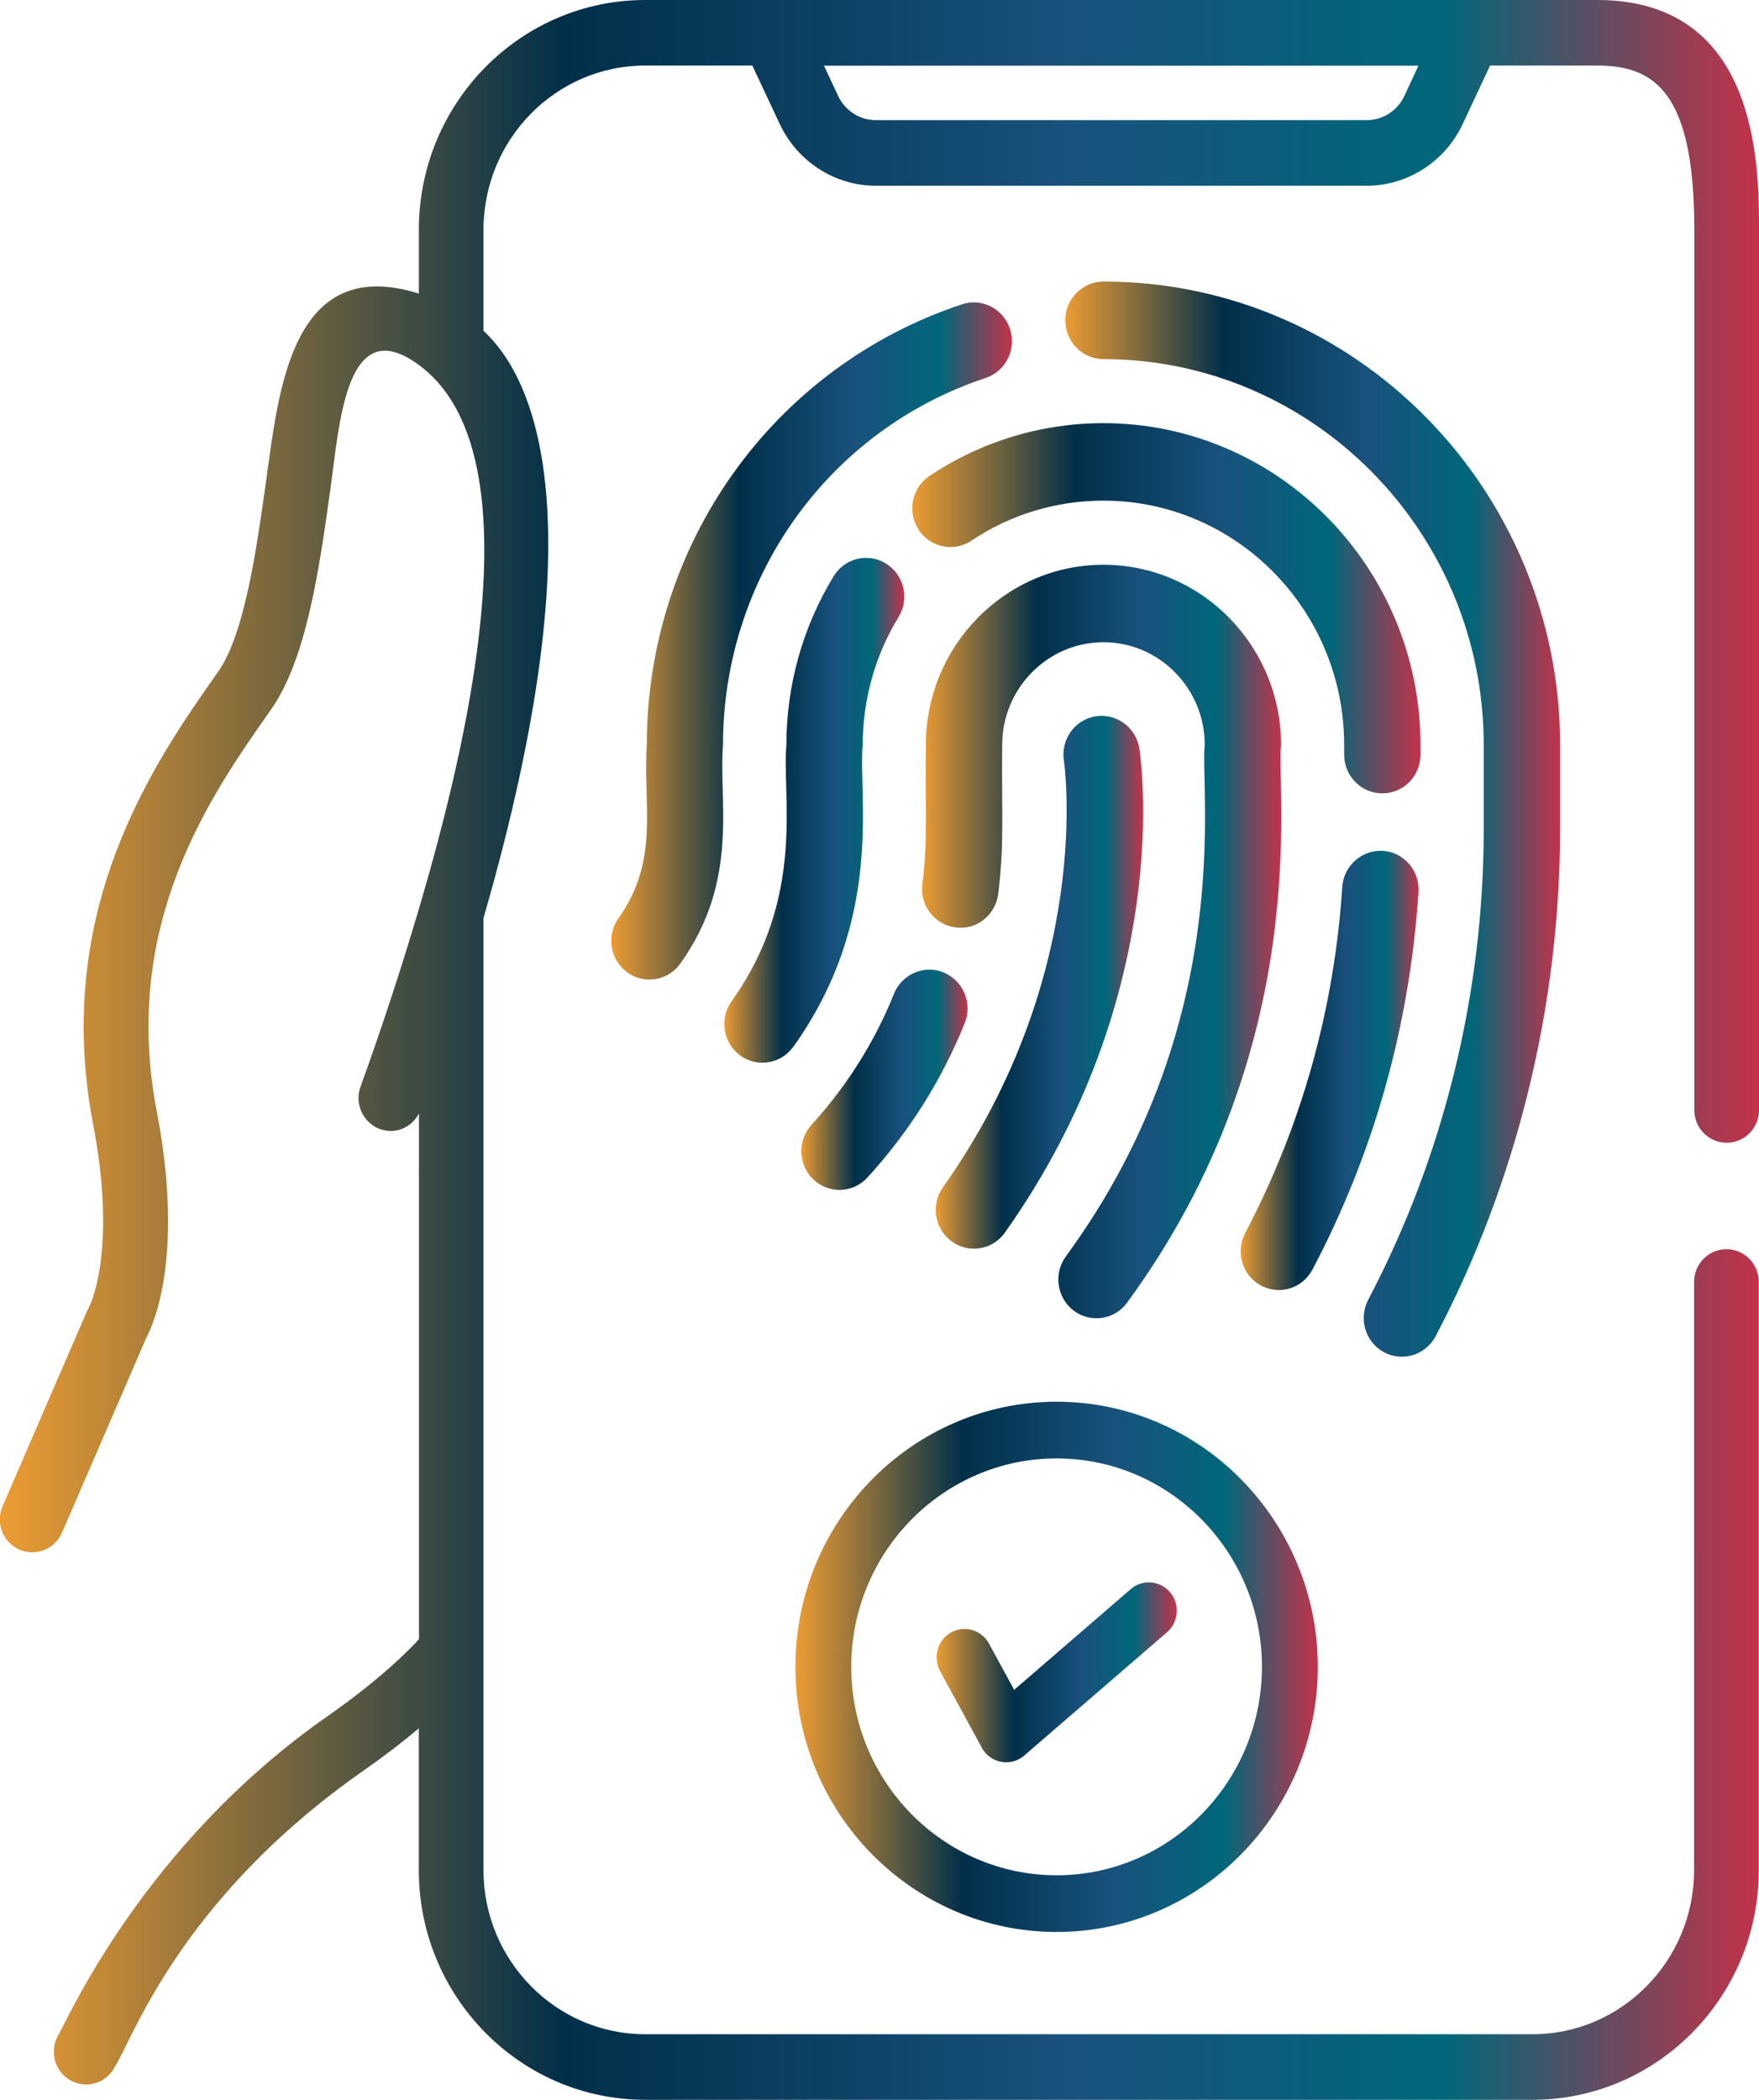
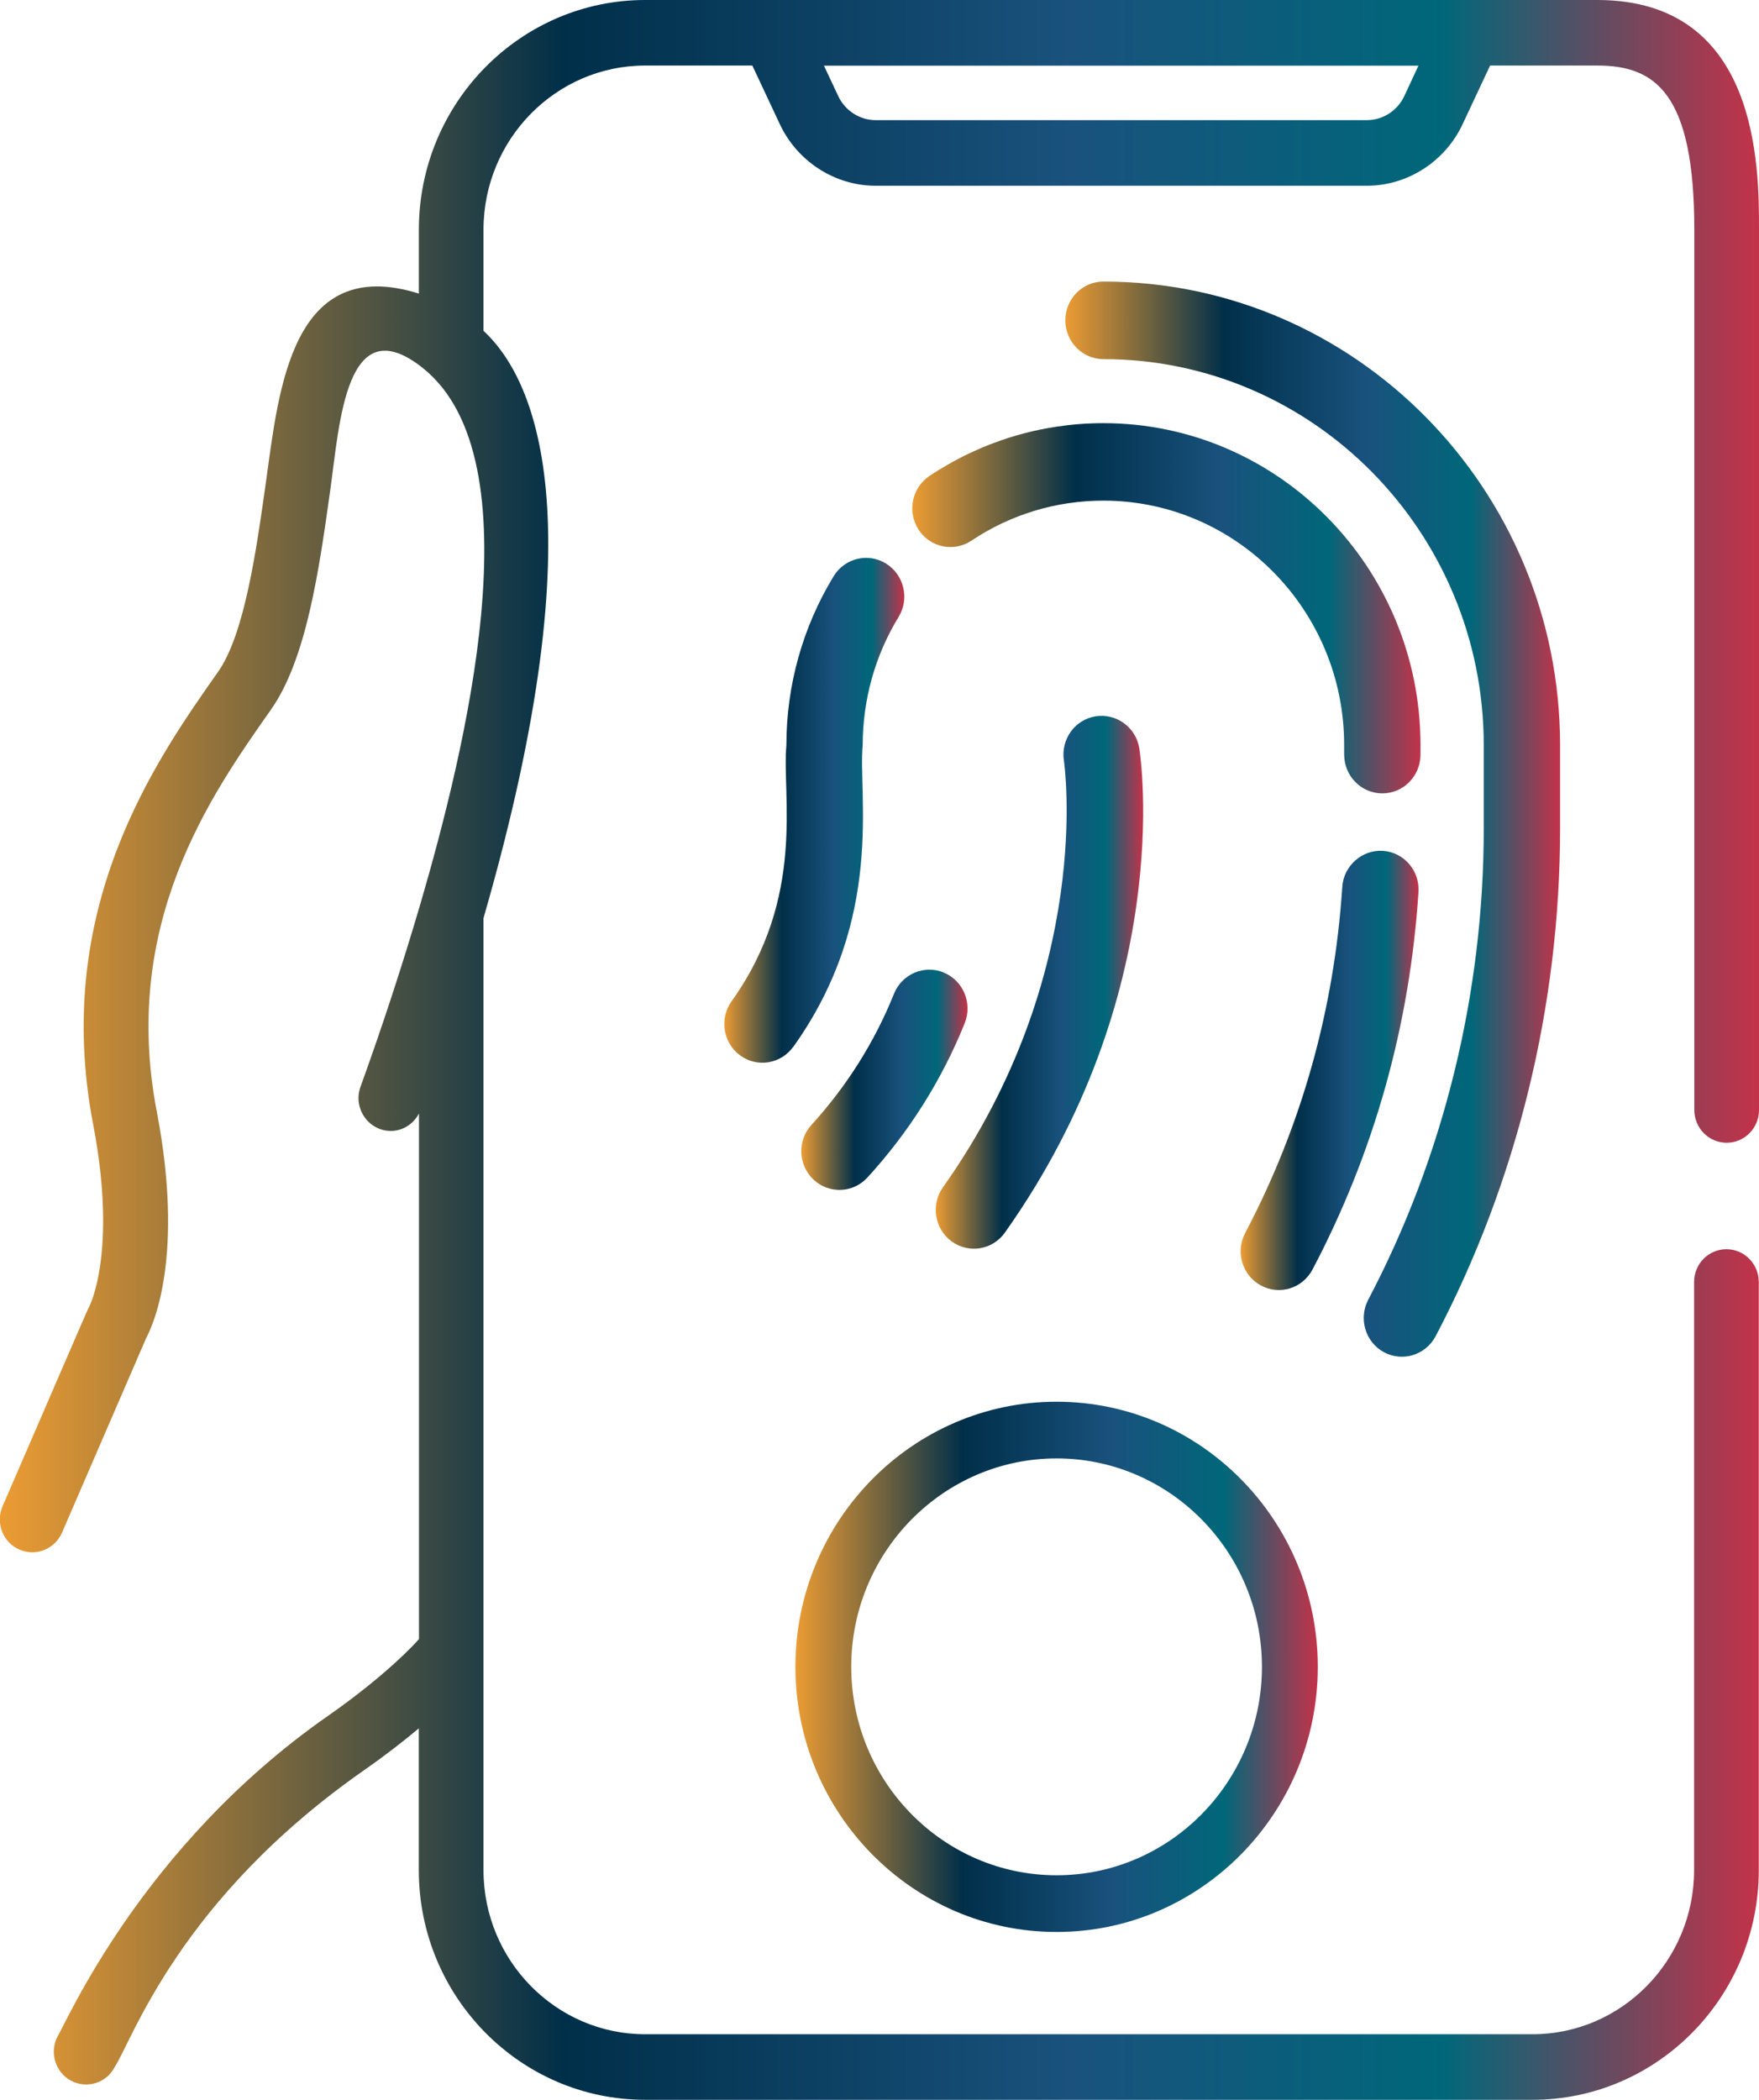
<svg xmlns="http://www.w3.org/2000/svg" width="31" height="37" viewBox="0 0 31 37" fill="none">
  <g clip-path="url(#clip0_82_117)">
    <path d="M0.341 27.302C0.628 27.431 0.964 27.298 1.093 27.005L2.575 23.579C2.714 23.318 3.246 22.113 2.765 19.596C2.122 16.273 3.717 14.008 4.771 12.51C5.403 11.617 5.625 10.03 5.821 8.631C5.986 7.456 6.095 5.405 7.45 6.483C9.476 8.097 8.187 13.255 7.408 15.93C7.09 17.008 6.747 18.061 6.353 19.15C6.217 19.529 6.496 19.927 6.888 19.927C7.094 19.927 7.284 19.809 7.384 19.619V28.881C7.33 28.942 6.827 29.502 5.785 30.23C2.487 32.528 1.157 35.668 1.015 35.88C0.868 36.162 0.973 36.512 1.251 36.661C1.527 36.81 1.874 36.705 2.021 36.421C2.331 35.953 3.15 33.468 6.427 31.183C6.81 30.915 7.123 30.67 7.381 30.453V32.952C7.381 35.183 9.169 36.998 11.368 36.998H27.009C29.208 36.998 30.996 35.183 30.996 32.952V22.59C30.996 22.271 30.742 22.011 30.426 22.011C30.11 22.011 29.856 22.269 29.856 22.59V32.952C29.856 34.545 28.578 35.843 27.008 35.843H11.37C9.799 35.843 8.521 34.545 8.521 32.952V16.177C10.582 9.048 9.39 6.63 8.521 5.829V4.047C8.521 2.453 9.799 1.155 11.37 1.155H13.259L13.744 2.189C14.053 2.847 14.716 3.273 15.433 3.273H24.088C24.805 3.273 25.468 2.847 25.776 2.189L26.261 1.155H28.151C29.177 1.155 29.86 1.647 29.86 4.047V19.557C29.86 19.876 30.114 20.135 30.43 20.135C30.746 20.135 31 19.877 31 19.557V4.047C31 2.939 31 0 28.151 0H11.37C9.171 0 7.382 1.815 7.382 4.047V5.173C5.136 4.469 4.913 6.872 4.69 8.471C4.521 9.676 4.312 11.174 3.842 11.839C2.745 13.398 0.908 16.008 1.643 19.819C2.073 22.072 1.574 23.019 1.574 23.019C1.54 23.076 1.391 23.436 0.045 26.541C-0.082 26.834 0.051 27.175 0.338 27.302H0.341ZM24.999 1.155L24.749 1.693C24.629 1.951 24.369 2.117 24.088 2.117H15.433C15.153 2.117 14.894 1.951 14.774 1.695L14.521 1.157H24.999V1.155Z" fill="url(#paint0_linear_82_117)" />
    <path d="M24.389 23.825C24.718 24.003 25.125 23.876 25.301 23.544C26.735 20.817 27.494 17.725 27.494 14.6V13.128C27.494 8.624 23.885 4.961 19.447 4.961C19.075 4.961 18.775 5.267 18.775 5.644C18.775 6.022 19.077 6.328 19.447 6.328C23.142 6.328 26.149 9.379 26.149 13.129V14.602C26.149 17.502 25.444 20.373 24.113 22.901C23.939 23.233 24.062 23.648 24.389 23.825Z" fill="url(#paint1_linear_82_117)" />
-     <path d="M16.954 5.362C13.632 6.462 11.399 9.584 11.399 13.127C11.328 14.193 11.631 15.155 10.901 16.177C10.683 16.483 10.75 16.909 11.05 17.13C11.351 17.351 11.771 17.283 11.989 16.979C13.042 15.505 12.66 14.117 12.742 13.127C12.742 10.175 14.601 7.577 17.37 6.66C17.724 6.543 17.917 6.157 17.8 5.799C17.684 5.44 17.305 5.244 16.953 5.362H16.954Z" fill="url(#paint2_linear_82_117)" />
    <path d="M24.371 14.992C24.01 14.967 23.679 15.252 23.656 15.628C23.514 17.786 22.939 19.837 21.944 21.726C21.769 22.057 21.893 22.472 22.22 22.649C22.548 22.828 22.955 22.701 23.131 22.369C24.217 20.309 24.845 18.07 24.999 15.718C25.023 15.342 24.743 15.016 24.373 14.992H24.371Z" fill="url(#paint3_linear_82_117)" />
    <path d="M24.362 13.979C24.734 13.979 25.034 13.673 25.034 13.295V13.127C25.034 10 22.526 7.456 19.445 7.456C18.352 7.456 17.292 7.778 16.381 8.386C16.07 8.594 15.985 9.016 16.188 9.332C16.392 9.647 16.809 9.733 17.119 9.527C17.811 9.064 18.616 8.821 19.445 8.821C21.786 8.821 23.689 10.752 23.689 13.127V13.295C23.689 13.673 23.99 13.979 24.36 13.979H24.362Z" fill="url(#paint4_linear_82_117)" />
    <path d="M13.982 18.444C15.602 16.175 15.117 13.999 15.204 13.129C15.204 12.33 15.422 11.548 15.836 10.872C16.032 10.551 15.934 10.131 15.618 9.932C15.3 9.733 14.888 9.833 14.692 10.153C14.147 11.047 13.859 12.077 13.859 13.129C13.777 14.025 14.211 15.798 12.893 17.642C12.675 17.948 12.742 18.374 13.042 18.595C13.345 18.818 13.764 18.746 13.98 18.444H13.982Z" fill="url(#paint5_linear_82_117)" />
-     <path d="M19.863 22.953C23.191 18.413 22.481 13.885 22.577 13.127C22.577 11.375 21.172 9.951 19.447 9.951C17.722 9.951 16.317 11.377 16.317 13.127C16.304 14.37 16.352 14.821 16.255 15.578C16.208 15.952 16.47 16.293 16.838 16.341C17.209 16.393 17.543 16.126 17.592 15.75C17.701 14.878 17.65 14.358 17.662 13.127C17.662 12.129 18.463 11.316 19.447 11.316C20.431 11.316 21.232 12.129 21.232 13.127C21.139 13.877 21.818 17.998 18.785 22.137C18.563 22.439 18.625 22.866 18.922 23.093C19.222 23.318 19.643 23.255 19.863 22.953Z" fill="url(#paint6_linear_82_117)" />
    <path d="M16.633 17.136C16.292 16.994 15.898 17.159 15.756 17.509C15.415 18.359 14.924 19.137 14.302 19.819C14.049 20.095 14.064 20.526 14.336 20.784C14.608 21.04 15.035 21.024 15.288 20.747C16.021 19.946 16.599 19.03 17.002 18.027C17.141 17.679 16.978 17.279 16.633 17.137V17.136Z" fill="url(#paint7_linear_82_117)" />
    <path d="M17.71 21.718C20.711 17.487 20.106 13.362 20.079 13.188C20.021 12.816 19.674 12.564 19.309 12.621C18.942 12.68 18.692 13.03 18.75 13.402C18.755 13.439 19.298 17.141 16.618 20.92C16.401 21.226 16.47 21.654 16.771 21.873C17.07 22.092 17.492 22.026 17.71 21.718Z" fill="url(#paint8_linear_82_117)" />
    <path d="M18.621 34.041C21.159 34.041 23.224 31.945 23.224 29.369C23.224 26.793 21.159 24.698 18.621 24.698C16.083 24.698 14.018 26.793 14.018 29.369C14.018 31.945 16.083 34.041 18.621 34.041ZM18.621 25.697C20.616 25.697 22.24 27.344 22.24 29.369C22.24 31.394 20.616 33.042 18.621 33.042C16.626 33.042 15.002 31.394 15.002 29.369C15.002 27.344 16.626 25.697 18.621 25.697Z" fill="url(#paint9_linear_82_117)" />
-     <path d="M17.301 30.794C17.454 31.072 17.815 31.136 18.051 30.932L20.566 28.761C20.773 28.582 20.798 28.267 20.622 28.057C20.446 27.847 20.135 27.821 19.928 28L17.873 29.775L17.43 28.96C17.297 28.719 17 28.63 16.76 28.765C16.522 28.898 16.437 29.203 16.568 29.445L17.303 30.794H17.301Z" fill="url(#paint10_linear_82_117)" />
  </g>
  <defs>
    <linearGradient id="paint0_linear_82_117" x1="1.18787e-05" y1="18.501" x2="31" y2="18.501" gradientUnits="userSpaceOnUse">
      <stop stop-color="#EC9C33" />
      <stop offset="0.32" stop-color="#002F49" />
      <stop offset="0.61" stop-color="#19527D" />
      <stop offset="0.82" stop-color="#00677A" />
      <stop offset="1" stop-color="#C33249" />
    </linearGradient>
    <linearGradient id="paint1_linear_82_117" x1="18.774" y1="14.434" x2="27.494" y2="14.434" gradientUnits="userSpaceOnUse">
      <stop stop-color="#EC9C33" />
      <stop offset="0.32" stop-color="#002F49" />
      <stop offset="0.61" stop-color="#19527D" />
      <stop offset="0.82" stop-color="#00677A" />
      <stop offset="1" stop-color="#C33249" />
    </linearGradient>
    <linearGradient id="paint2_linear_82_117" x1="10.774" y1="11.294" x2="17.837" y2="11.294" gradientUnits="userSpaceOnUse">
      <stop stop-color="#EC9C33" />
      <stop offset="0.32" stop-color="#002F49" />
      <stop offset="0.61" stop-color="#19527D" />
      <stop offset="0.82" stop-color="#00677A" />
      <stop offset="1" stop-color="#C33249" />
    </linearGradient>
    <linearGradient id="paint3_linear_82_117" x1="21.866" y1="18.86" x2="25.001" y2="18.86" gradientUnits="userSpaceOnUse">
      <stop stop-color="#EC9C33" />
      <stop offset="0.32" stop-color="#002F49" />
      <stop offset="0.61" stop-color="#19527D" />
      <stop offset="0.82" stop-color="#00677A" />
      <stop offset="1" stop-color="#C33249" />
    </linearGradient>
    <linearGradient id="paint4_linear_82_117" x1="16.079" y1="10.717" x2="25.036" y2="10.717" gradientUnits="userSpaceOnUse">
      <stop stop-color="#EC9C33" />
      <stop offset="0.32" stop-color="#002F49" />
      <stop offset="0.61" stop-color="#19527D" />
      <stop offset="0.82" stop-color="#00677A" />
      <stop offset="1" stop-color="#C33249" />
    </linearGradient>
    <linearGradient id="paint5_linear_82_117" x1="12.764" y1="14.277" x2="15.936" y2="14.277" gradientUnits="userSpaceOnUse">
      <stop stop-color="#EC9C33" />
      <stop offset="0.32" stop-color="#002F49" />
      <stop offset="0.61" stop-color="#19527D" />
      <stop offset="0.82" stop-color="#00677A" />
      <stop offset="1" stop-color="#C33249" />
    </linearGradient>
    <linearGradient id="paint6_linear_82_117" x1="16.25" y1="16.59" x2="22.581" y2="16.59" gradientUnits="userSpaceOnUse">
      <stop stop-color="#EC9C33" />
      <stop offset="0.32" stop-color="#002F49" />
      <stop offset="0.61" stop-color="#19527D" />
      <stop offset="0.82" stop-color="#00677A" />
      <stop offset="1" stop-color="#C33249" />
    </linearGradient>
    <linearGradient id="paint7_linear_82_117" x1="14.122" y1="19.024" x2="17.052" y2="19.024" gradientUnits="userSpaceOnUse">
      <stop stop-color="#EC9C33" />
      <stop offset="0.32" stop-color="#002F49" />
      <stop offset="0.61" stop-color="#19527D" />
      <stop offset="0.82" stop-color="#00677A" />
      <stop offset="1" stop-color="#C33249" />
    </linearGradient>
    <linearGradient id="paint8_linear_82_117" x1="16.491" y1="17.309" x2="20.146" y2="17.309" gradientUnits="userSpaceOnUse">
      <stop stop-color="#EC9C33" />
      <stop offset="0.32" stop-color="#002F49" />
      <stop offset="0.61" stop-color="#19527D" />
      <stop offset="0.82" stop-color="#00677A" />
      <stop offset="1" stop-color="#C33249" />
    </linearGradient>
    <linearGradient id="paint9_linear_82_117" x1="14.018" y1="29.369" x2="23.224" y2="29.369" gradientUnits="userSpaceOnUse">
      <stop stop-color="#EC9C33" />
      <stop offset="0.32" stop-color="#002F49" />
      <stop offset="0.61" stop-color="#19527D" />
      <stop offset="0.82" stop-color="#00677A" />
      <stop offset="1" stop-color="#C33249" />
    </linearGradient>
    <linearGradient id="paint10_linear_82_117" x1="16.504" y1="29.465" x2="20.738" y2="29.465" gradientUnits="userSpaceOnUse">
      <stop stop-color="#EC9C33" />
      <stop offset="0.32" stop-color="#002F49" />
      <stop offset="0.61" stop-color="#19527D" />
      <stop offset="0.82" stop-color="#00677A" />
      <stop offset="1" stop-color="#C33249" />
    </linearGradient>
    <clipPath id="clip0_82_117">
      <rect width="31" height="37" fill="white" />
    </clipPath>
  </defs>
</svg>